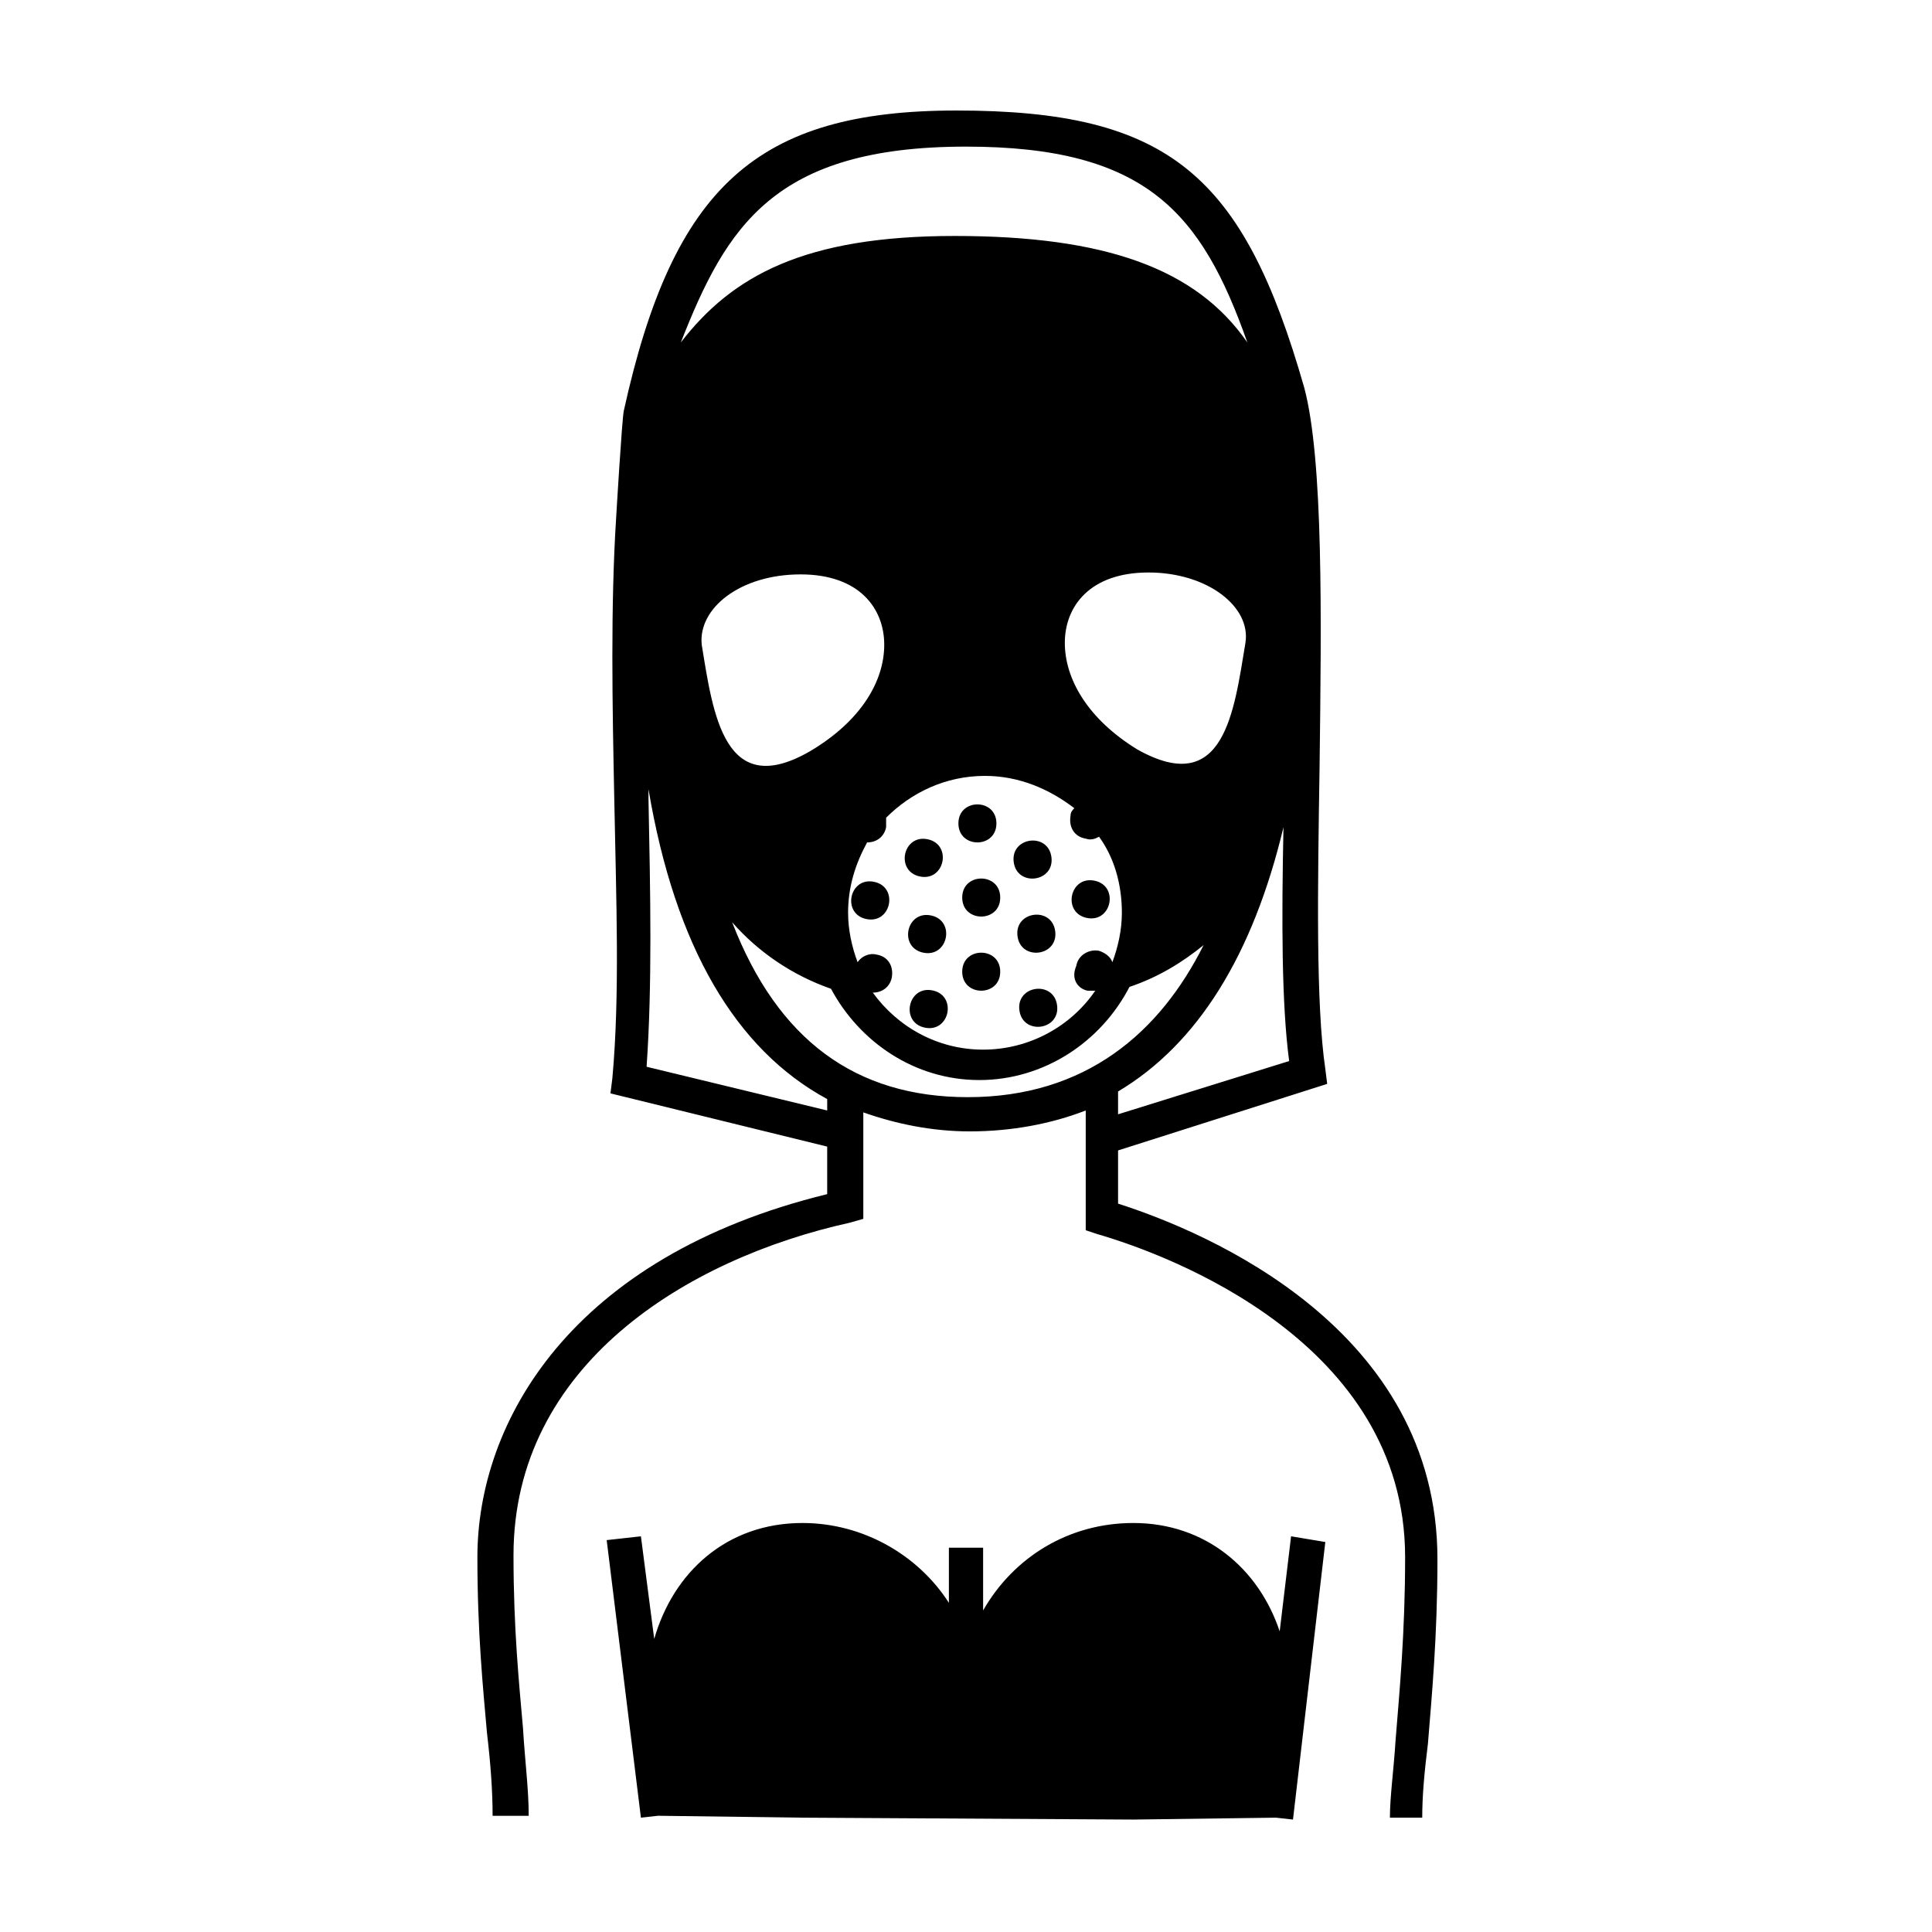
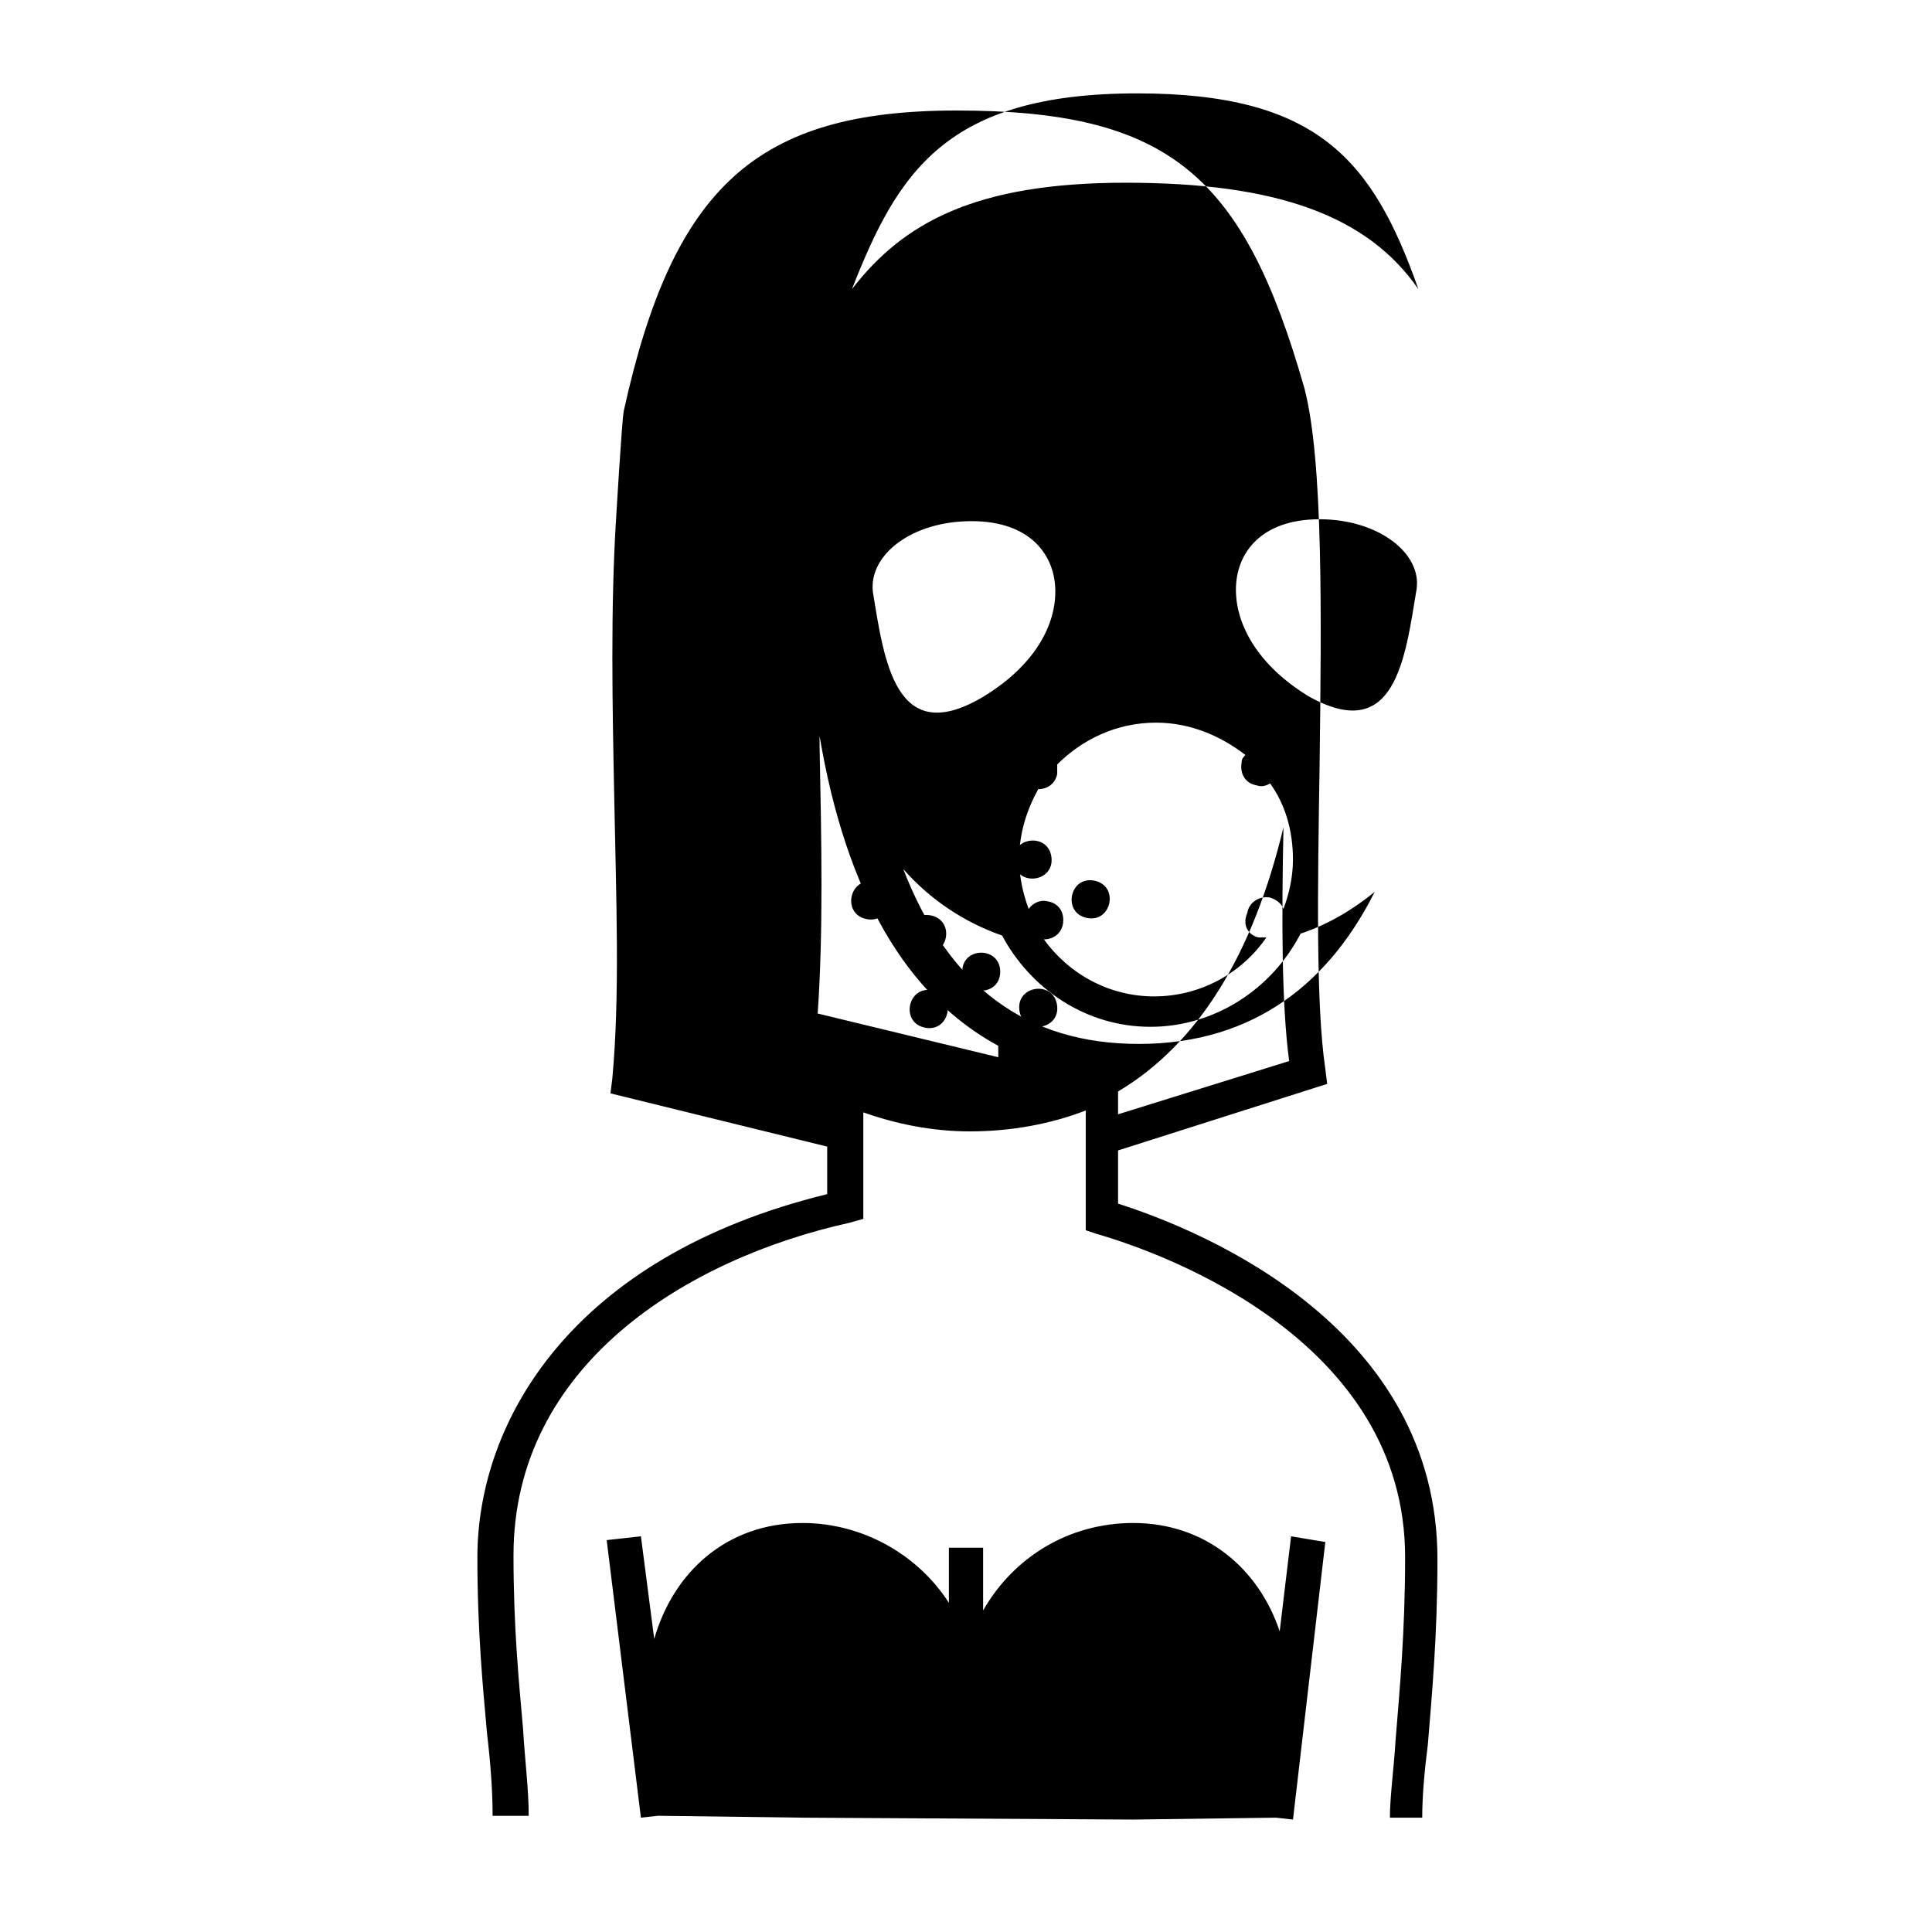
<svg xmlns="http://www.w3.org/2000/svg" fill="#000000" width="800px" height="800px" version="1.1" viewBox="144 144 512 512">
  <g>
    <path d="m483.13 576.33c-5.543-16.625-19.648-28.719-38.793-28.719-17.129 0-31.738 9.07-39.801 23.176v-16.625h-9.07v14.609c-8.062-12.594-22.672-21.16-38.793-21.16-20.152 0-34.258 13.098-39.297 30.73l-3.527-27.203-9.07 1.008 9.07 73.555 4.535-0.504 38.289 0.504 87.664 0.504 37.785-0.504 4.535 0.504 8.566-73.555-9.074-1.512z" />
-     <path d="m440.3 462.98v-14.105l55.418-17.633-0.504-4.031c-2.519-17.129-2.016-47.863-1.512-80.105 0.504-39.801 1.008-81.113-4.031-100.26-16.121-56.43-35.77-73.559-92.195-73.559-52.902 0-75.07 20.152-88.168 79.602-0.504 2.519-2.016 28.215-2.016 28.215-1.512 23.68-1.008 49.879-0.504 74.562 0.504 26.703 1.512 51.891-0.504 74.059l-0.504 4.031 57.434 14.105v12.598c-68.016 16.625-92.699 60.457-92.699 96.227 0 20.152 1.512 34.762 2.519 46.352 1.008 8.566 1.512 15.617 1.512 22.168h9.57c0-7.055-1.008-14.609-1.512-23.176-1.008-11.586-2.519-26.199-2.519-45.848 0-50.383 45.848-78.594 89.176-88.168l3.527-1.008v-28.215c8.566 3.023 18.137 5.039 28.215 5.039 11.082 0 21.664-2.016 30.73-5.543v31.738l3.023 1.008c19.145 5.543 81.617 28.719 81.617 85.648 0 20.152-1.512 35.77-2.519 48.367-0.504 8.062-1.512 15.113-1.512 20.656l8.566 0.004c0-5.543 0.504-11.586 1.512-19.648 1.008-12.594 2.519-28.215 2.519-48.871-0.004-60.961-60.965-86.656-84.641-94.211zm0-23.68v-6.047c21.16-12.594 35.77-36.273 43.832-70.031-0.504 24.688-0.504 46.855 1.508 61.969zm-8.062-32.75h2.016c-6.551 9.574-17.633 15.617-29.727 15.617-12.09 0-22.672-6.047-29.223-15.113 2.519 0 4.535-1.512 5.039-4.031 0.504-3.023-1.008-5.543-4.031-6.047-2.016-0.504-4.031 0.504-5.039 2.016-1.512-4.031-2.519-8.566-2.519-13.098 0-7.055 2.016-13.098 5.039-18.641 2.519 0 4.535-1.512 5.039-4.031v-2.519c6.551-6.551 15.617-11.082 26.199-11.082 9.07 0 17.129 3.527 23.68 8.566-0.504 0.504-1.008 1.008-1.008 2.016-0.504 3.023 1.008 5.543 4.031 6.047 1.512 0.504 2.519 0 3.527-0.504 4.031 5.543 6.047 12.594 6.047 20.152 0 4.535-1.008 9.07-2.519 13.098-0.504-1.512-2.016-2.519-3.527-3.023-2.519-0.504-5.543 1.008-6.047 4.031-1.512 3.523 0.504 6.043 3.023 6.547zm-76.074-110.33c15.617 0 22.168 9.07 22.168 18.641 0 9.574-6.047 20.152-19.648 28.215-22.672 13.098-25.695-9.574-28.719-28.215-1.008-9.574 10.078-18.641 26.199-18.641zm70.027 18.137c0-9.574 6.551-18.641 22.168-18.641 15.617 0 27.207 9.07 25.695 18.641-3.023 18.137-5.543 41.312-28.719 28.215-13.098-8.062-19.145-18.645-19.145-28.215zm-26.195-131.5c47.863 0 62.473 17.633 74.562 51.891-13.602-19.648-37.785-28.215-77.586-28.215-39.801 0-58.945 10.578-72.547 28.215 12.09-30.73 24.684-51.891 75.57-51.891zm-36.781 255.43-47.863-11.586c1.512-21.664 1.008-45.848 0.504-71.039v-2.519c7.055 41.816 23.176 69.023 47.359 82.121v3.023zm37.285-3.527c-29.727 0-50.383-15.113-62.473-46.352 7.055 8.062 16.121 14.105 26.199 17.633 7.559 14.105 22.168 24.184 39.297 24.184s32.242-10.078 39.801-24.688c7.559-2.519 14.105-6.551 19.648-11.082-11.59 23.176-31.238 40.305-62.473 40.305z" />
+     <path d="m440.3 462.98v-14.105l55.418-17.633-0.504-4.031c-2.519-17.129-2.016-47.863-1.512-80.105 0.504-39.801 1.008-81.113-4.031-100.26-16.121-56.43-35.77-73.559-92.195-73.559-52.902 0-75.07 20.152-88.168 79.602-0.504 2.519-2.016 28.215-2.016 28.215-1.512 23.68-1.008 49.879-0.504 74.562 0.504 26.703 1.512 51.891-0.504 74.059l-0.504 4.031 57.434 14.105v12.598c-68.016 16.625-92.699 60.457-92.699 96.227 0 20.152 1.512 34.762 2.519 46.352 1.008 8.566 1.512 15.617 1.512 22.168h9.57c0-7.055-1.008-14.609-1.512-23.176-1.008-11.586-2.519-26.199-2.519-45.848 0-50.383 45.848-78.594 89.176-88.168l3.527-1.008v-28.215c8.566 3.023 18.137 5.039 28.215 5.039 11.082 0 21.664-2.016 30.73-5.543v31.738l3.023 1.008c19.145 5.543 81.617 28.719 81.617 85.648 0 20.152-1.512 35.77-2.519 48.367-0.504 8.062-1.512 15.113-1.512 20.656l8.566 0.004c0-5.543 0.504-11.586 1.512-19.648 1.008-12.594 2.519-28.215 2.519-48.871-0.004-60.961-60.965-86.656-84.641-94.211zm0-23.68v-6.047c21.16-12.594 35.77-36.273 43.832-70.031-0.504 24.688-0.504 46.855 1.508 61.969m-8.062-32.75h2.016c-6.551 9.574-17.633 15.617-29.727 15.617-12.09 0-22.672-6.047-29.223-15.113 2.519 0 4.535-1.512 5.039-4.031 0.504-3.023-1.008-5.543-4.031-6.047-2.016-0.504-4.031 0.504-5.039 2.016-1.512-4.031-2.519-8.566-2.519-13.098 0-7.055 2.016-13.098 5.039-18.641 2.519 0 4.535-1.512 5.039-4.031v-2.519c6.551-6.551 15.617-11.082 26.199-11.082 9.07 0 17.129 3.527 23.68 8.566-0.504 0.504-1.008 1.008-1.008 2.016-0.504 3.023 1.008 5.543 4.031 6.047 1.512 0.504 2.519 0 3.527-0.504 4.031 5.543 6.047 12.594 6.047 20.152 0 4.535-1.008 9.07-2.519 13.098-0.504-1.512-2.016-2.519-3.527-3.023-2.519-0.504-5.543 1.008-6.047 4.031-1.512 3.523 0.504 6.043 3.023 6.547zm-76.074-110.33c15.617 0 22.168 9.07 22.168 18.641 0 9.574-6.047 20.152-19.648 28.215-22.672 13.098-25.695-9.574-28.719-28.215-1.008-9.574 10.078-18.641 26.199-18.641zm70.027 18.137c0-9.574 6.551-18.641 22.168-18.641 15.617 0 27.207 9.07 25.695 18.641-3.023 18.137-5.543 41.312-28.719 28.215-13.098-8.062-19.145-18.645-19.145-28.215zm-26.195-131.5c47.863 0 62.473 17.633 74.562 51.891-13.602-19.648-37.785-28.215-77.586-28.215-39.801 0-58.945 10.578-72.547 28.215 12.09-30.73 24.684-51.891 75.57-51.891zm-36.781 255.43-47.863-11.586c1.512-21.664 1.008-45.848 0.504-71.039v-2.519c7.055 41.816 23.176 69.023 47.359 82.121v3.023zm37.285-3.527c-29.727 0-50.383-15.113-62.473-46.352 7.055 8.062 16.121 14.105 26.199 17.633 7.559 14.105 22.168 24.184 39.297 24.184s32.242-10.078 39.801-24.688c7.559-2.519 14.105-6.551 19.648-11.082-11.59 23.176-31.238 40.305-62.473 40.305z" />
    <path d="m408.06 362.21c0 6.719-10.074 6.719-10.074 0 0-6.715 10.074-6.715 10.074 0" />
    <path d="m422.64 371.15c0.859 6.66-9.137 7.949-9.996 1.289-0.859-6.664 9.137-7.953 9.996-1.289" />
    <path d="m389.82 366.41c6.578 1.348 4.559 11.219-2.023 9.871-6.578-1.348-4.559-11.219 2.023-9.871" />
    <path d="m409.07 381.86c0 6.715-10.074 6.715-10.074 0 0-6.719 10.074-6.719 10.074 0" />
-     <path d="m423.64 390.79c0.859 6.664-9.133 7.953-9.992 1.289-0.859-6.66 9.133-7.949 9.992-1.289" />
    <path d="m390.71 386.6c6.582 1.348 4.559 11.219-2.023 9.871-6.578-1.348-4.559-11.219 2.023-9.871" />
    <path d="m409.07 401.51c0 6.715-10.074 6.715-10.074 0 0-6.719 10.074-6.719 10.074 0" />
    <path d="m424.14 410.43c0.859 6.664-9.133 7.953-9.992 1.289-0.859-6.664 9.137-7.949 9.992-1.289" />
    <path d="m391.13 406.47c6.582 1.348 4.559 11.219-2.023 9.871-6.578-1.348-4.559-11.219 2.023-9.871" />
    <path d="m375.63 377.69c6.582 1.348 4.562 11.219-2.019 9.871-6.582-1.344-4.559-11.219 2.019-9.871" />
    <path d="m434.05 377.39c6.582 1.348 4.559 11.219-2.023 9.871-6.578-1.348-4.559-11.219 2.023-9.871" />
  </g>
</svg>